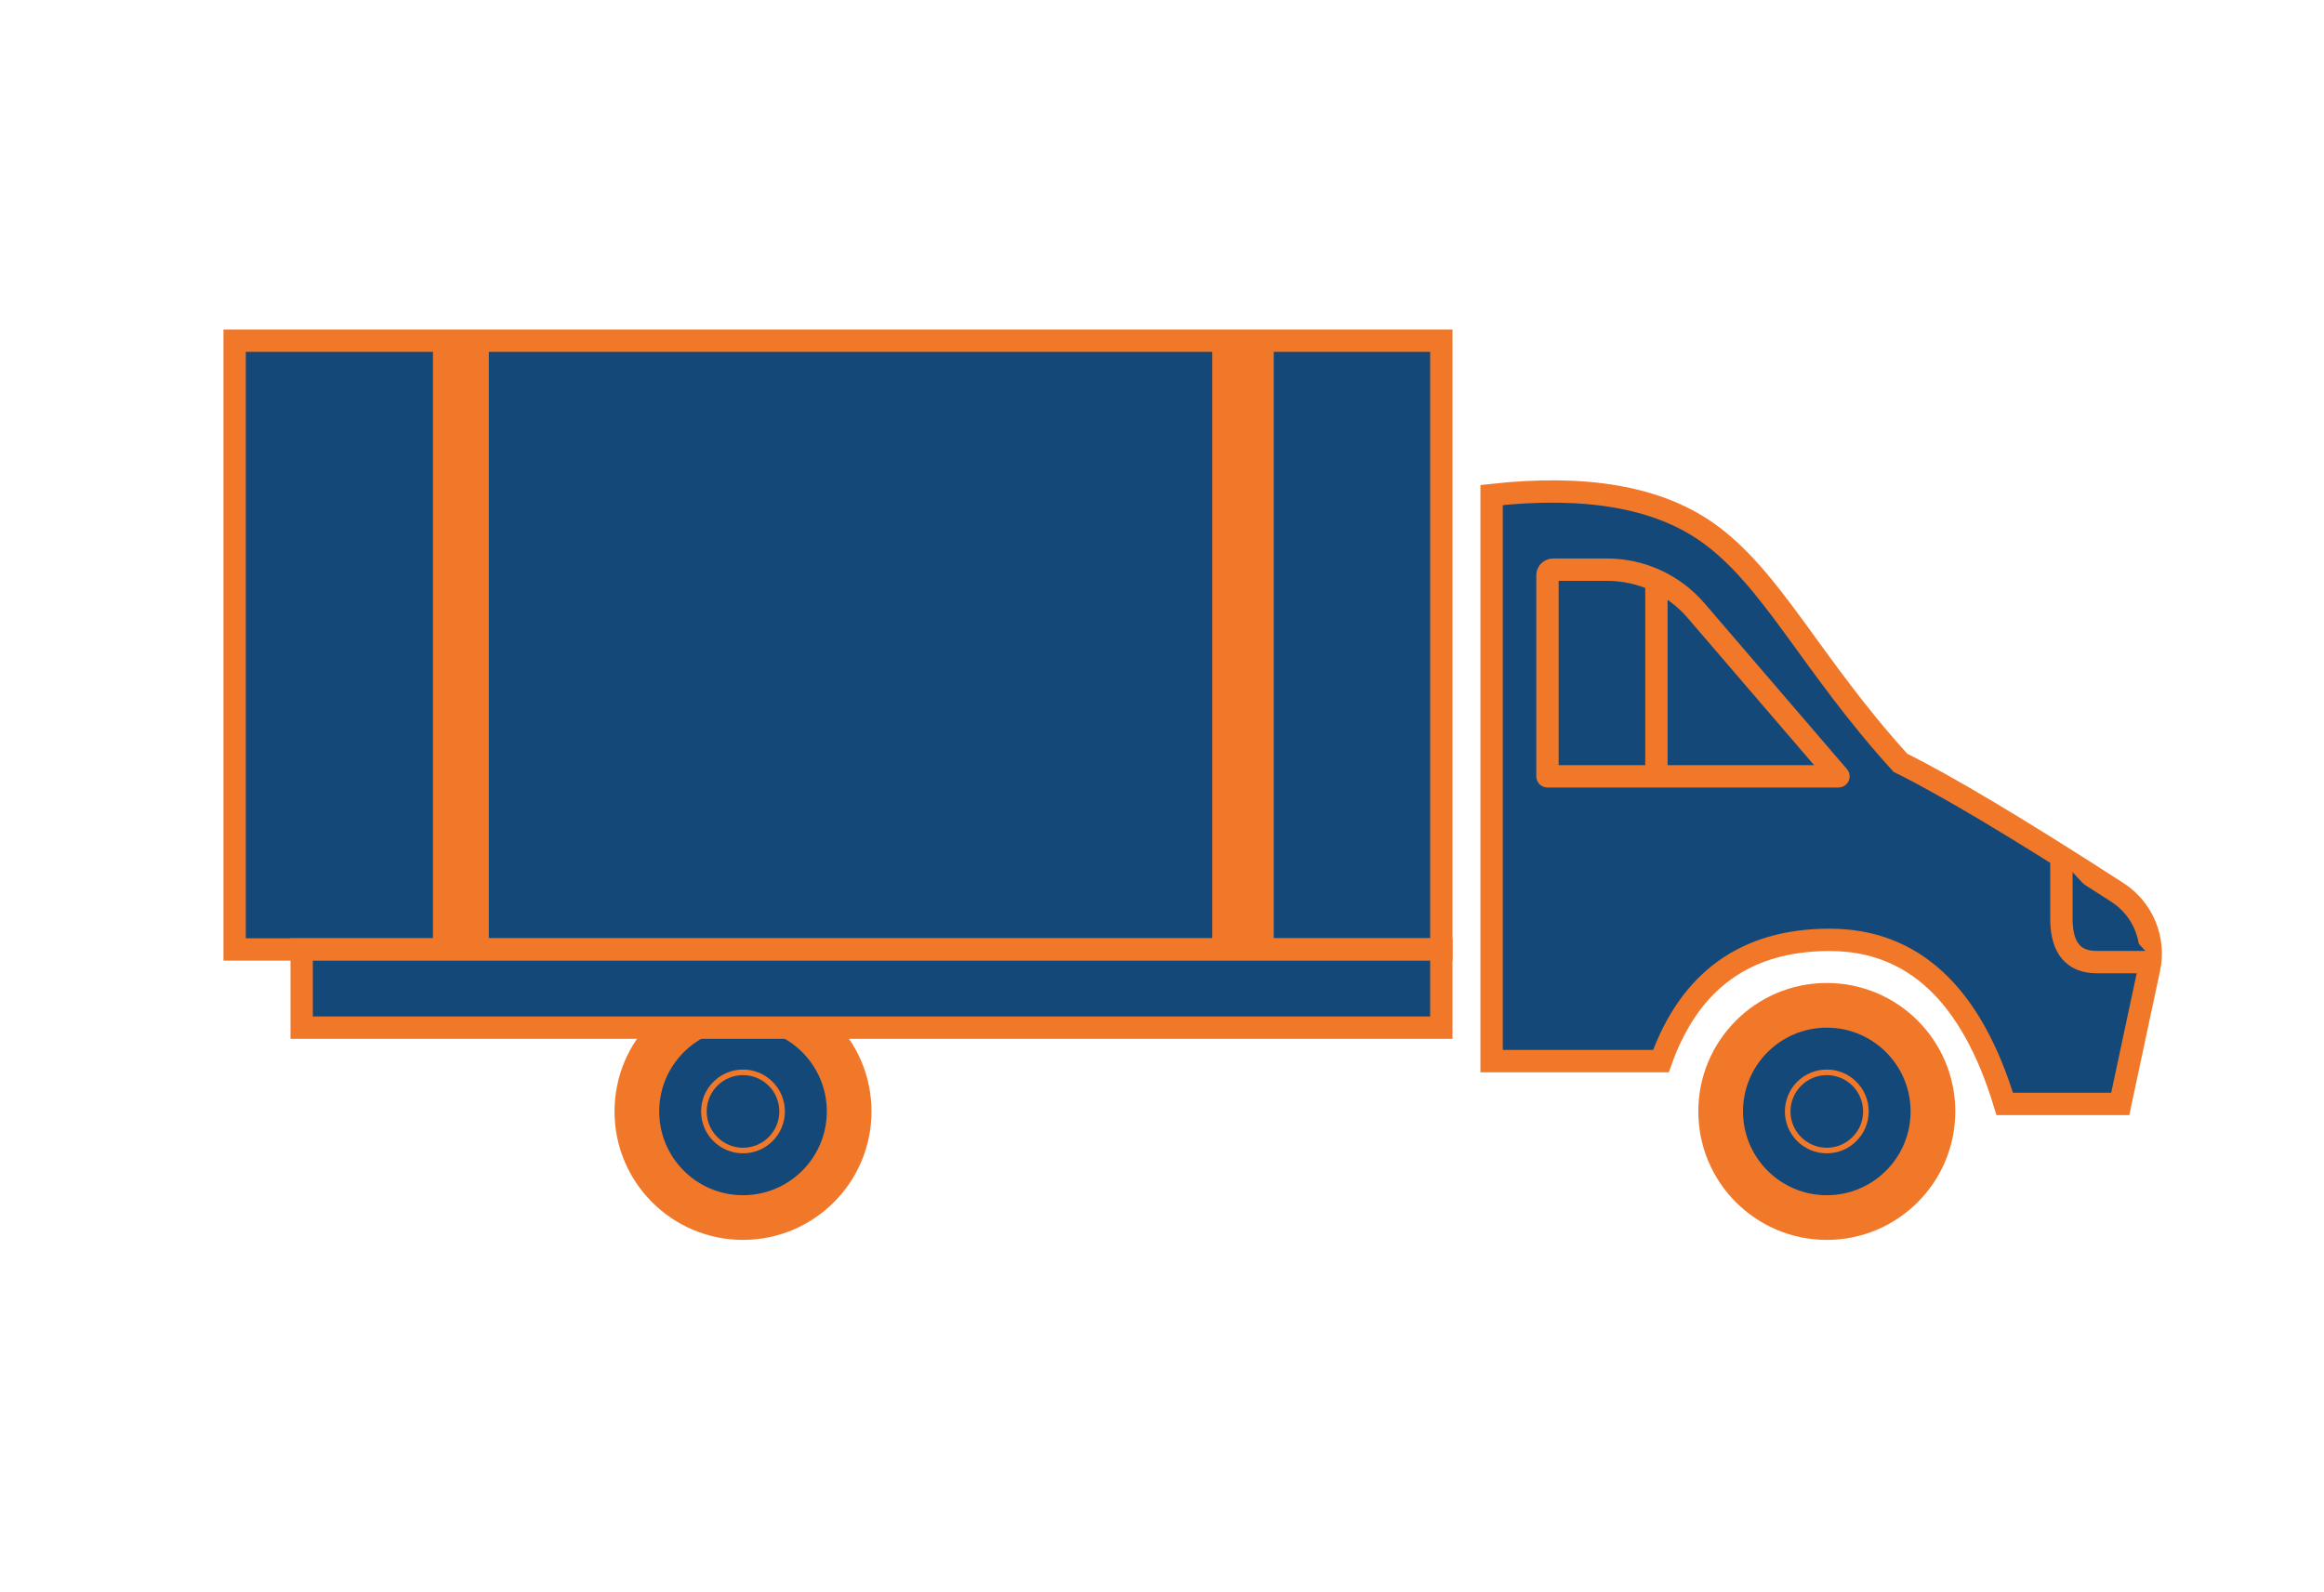
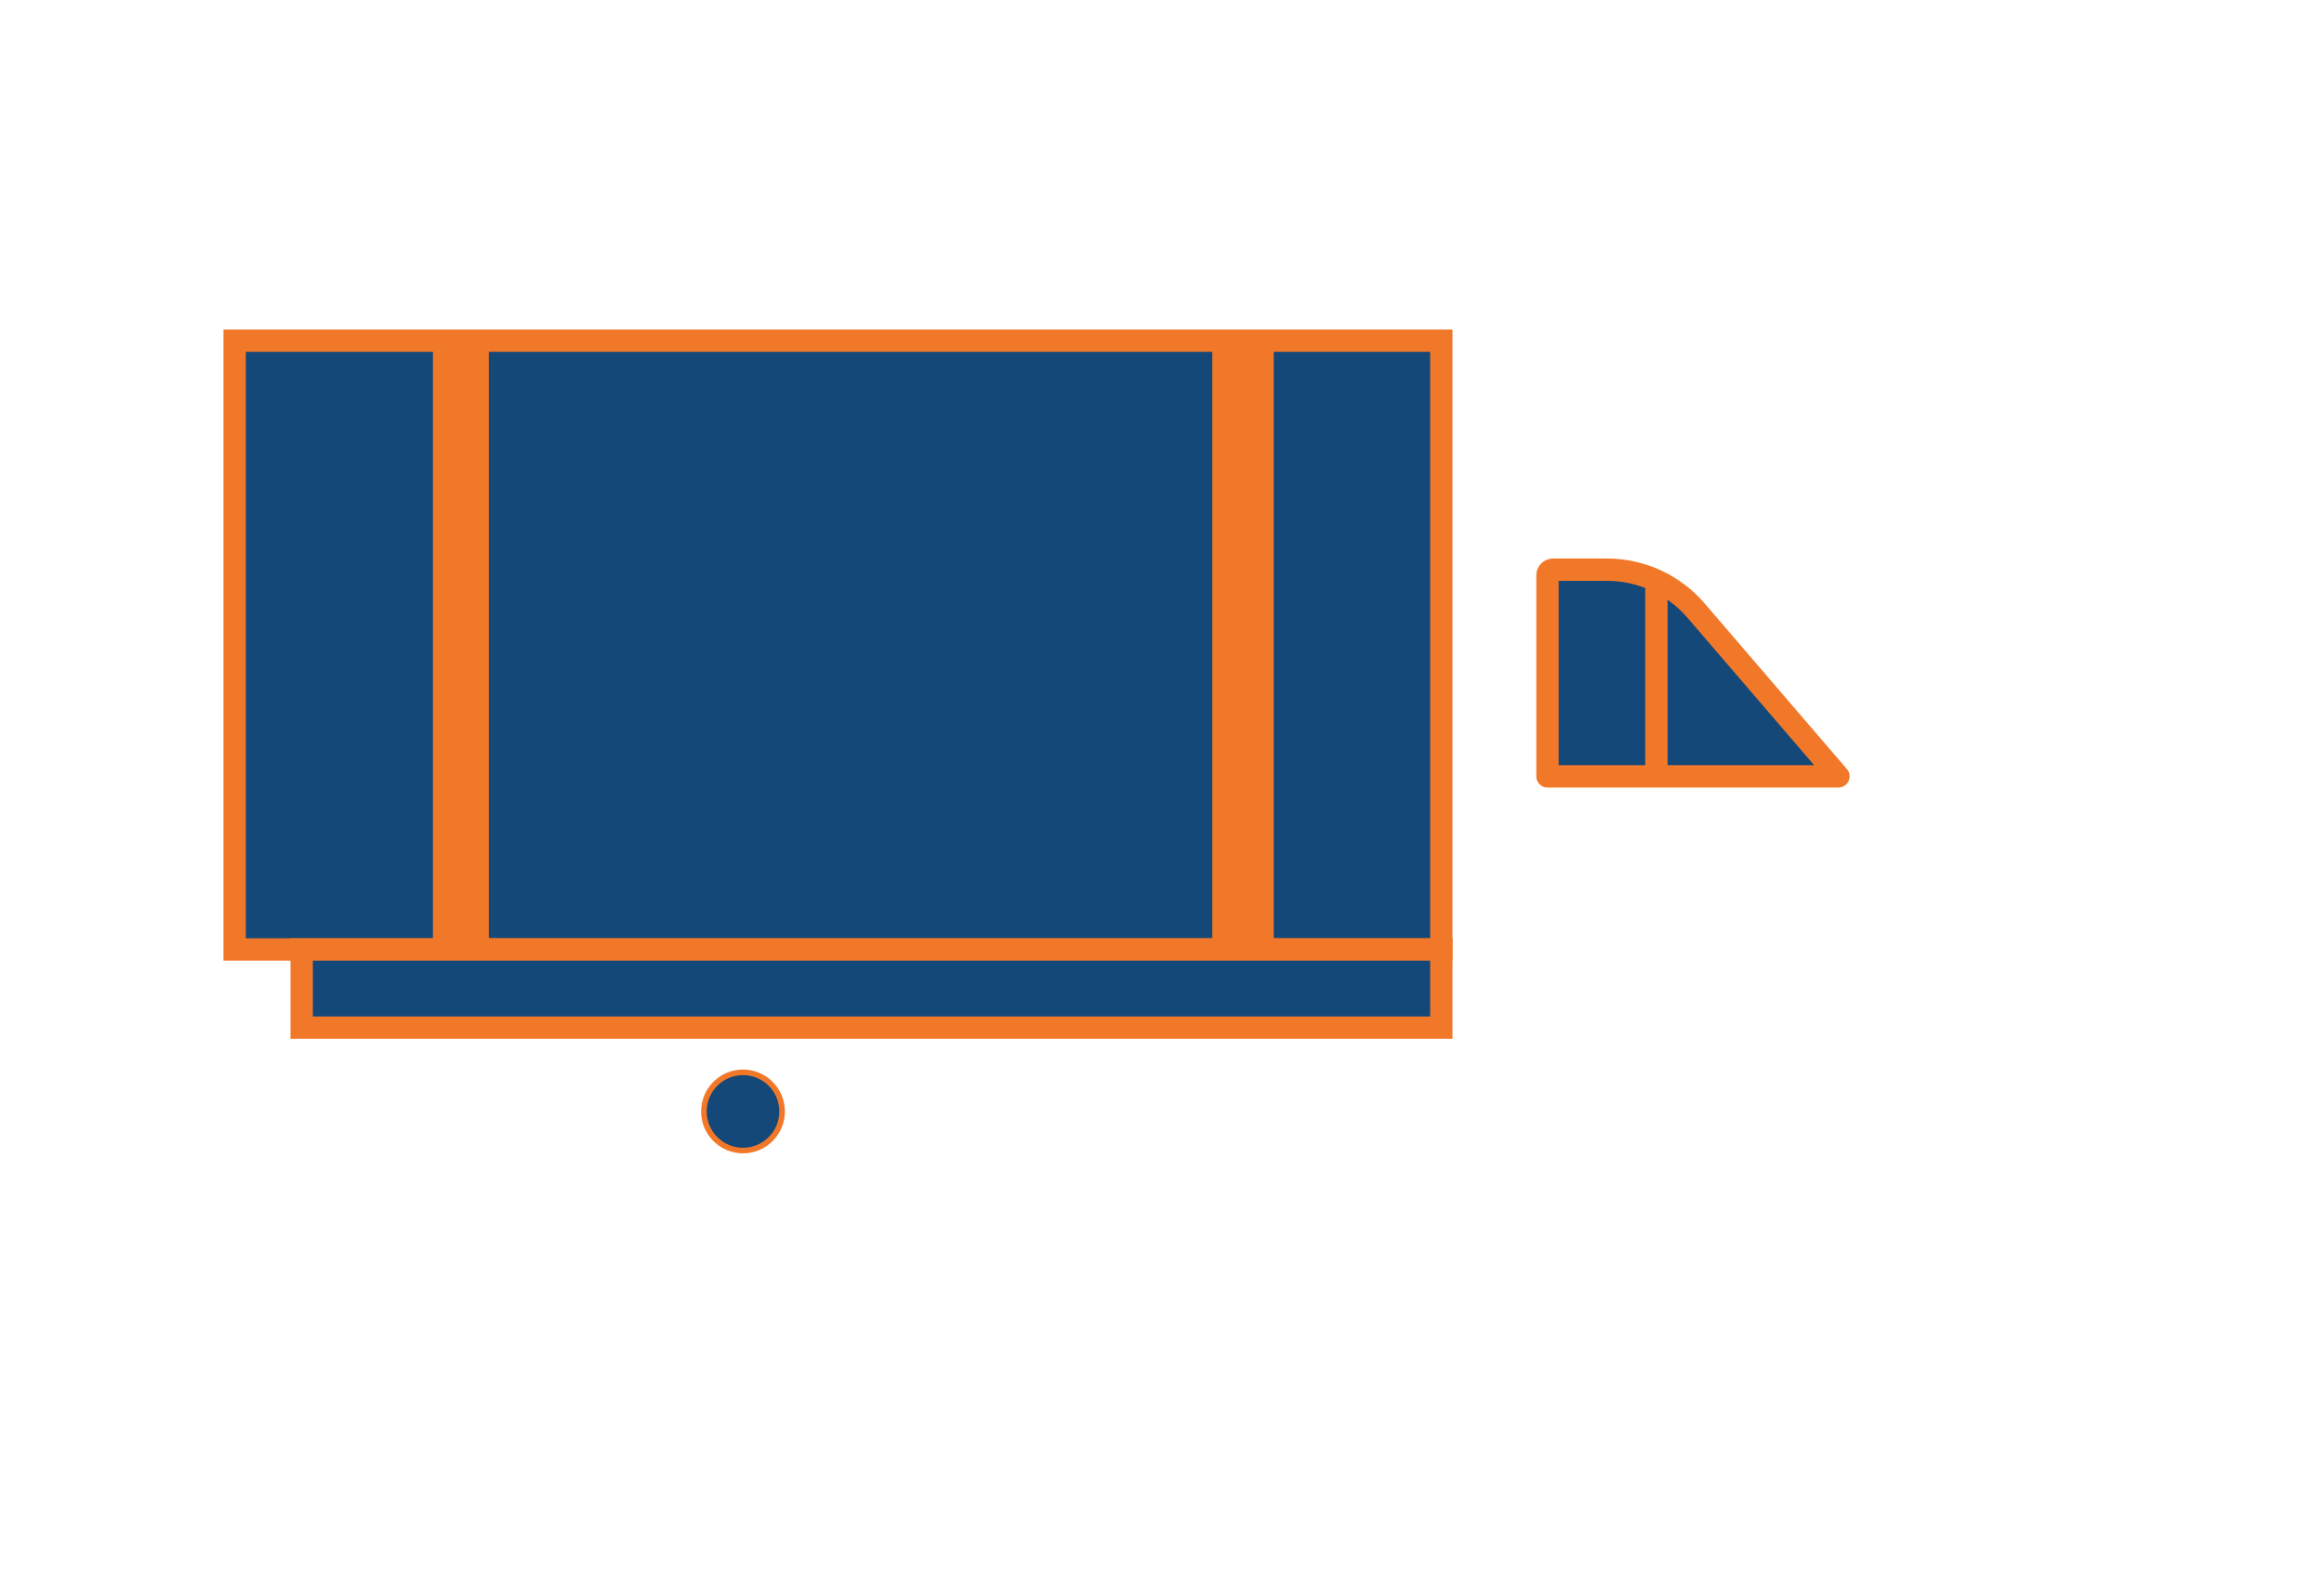
<svg xmlns="http://www.w3.org/2000/svg" viewBox="0 0 416.00 285.00" data-guides="{&quot;vertical&quot;:[],&quot;horizontal&quot;:[]}">
  <defs />
  <path fill="#134879" stroke="#f27829" fill-opacity="1" stroke-width="4" stroke-opacity="1" color="rgb(51, 51, 51)" fill-rule="evenodd" id="tSvg9f11a2f54f" x="2" y="2" width="216" height="109" title="Rectangle 5" d="M42 61C114 61 186 61 258 61C258 97.333 258 133.667 258 170C186 170 114 170 42 170C42 133.667 42 97.333 42 61Z" style="transform-origin: -11434px -9599.5px;" />
-   <path fill="#134879" stroke="#f27829" fill-opacity="1" stroke-width="8" stroke-opacity="1" color="rgb(51, 51, 51)" fill-rule="evenodd" id="tSvg5388ed640a" cx="287" cy="140" r="19" title="Ellipse 5" d="M327 180C337.493 180 346 188.507 346 199C346 209.493 337.493 218 327 218C316.507 218 308 209.493 308 199C308 188.507 316.507 180 327 180Z" style="transform-origin: -11257px -9516px;" />
-   <path fill="#134879" stroke="#f27829" fill-opacity="1" stroke-width="8" stroke-opacity="1" color="rgb(51, 51, 51)" fill-rule="evenodd" id="tSvg754dcb5a28" cx="93" cy="140" r="19" title="Ellipse 6" d="M133 180C143.493 180 152 188.507 152 199C152 209.493 143.493 218 133 218C122.507 218 114 209.493 114 199C114 188.507 122.507 180 133 180Z" style="transform-origin: -11451px -9516px;" />
-   <path fill="#134879" stroke="#f27829" fill-opacity="1" stroke-width="1" stroke-opacity="1" color="rgb(51, 51, 51)" fill-rule="evenodd" id="tSvg3c5aa990f8" cx="287" cy="140" r="7" title="Ellipse 7" d="M327 192C330.866 192 334 195.134 334 199C334 202.866 330.866 206 327 206C323.134 206 320 202.866 320 199C320 195.134 323.134 192 327 192Z" style="transform-origin: -11257px -9516px;" />
  <path fill="#134879" stroke="#f27829" fill-opacity="1" stroke-width="1" stroke-opacity="1" color="rgb(51, 51, 51)" fill-rule="evenodd" id="tSvg5d7d0ddda" cx="93" cy="140" r="7" title="Ellipse 8" d="M133 192C136.866 192 140 195.134 140 199C140 202.866 136.866 206 133 206C129.134 206 126 202.866 126 199C126 195.134 129.134 192 133 192Z" style="transform-origin: -11451px -9516px;" />
-   <path fill="#134879" stroke="#f27829" fill-opacity="1" stroke-width="4" stroke-opacity="1" color="rgb(51, 51, 51)" fill-rule="evenodd" id="tSvg6c33ac5727" title="Path 7" d="M267 88.635C283.699 86.786 296.518 88.977 305.456 95.207C317.143 103.354 324.079 118.885 340.185 136.582C348.509 140.701 361.459 148.44 379.036 159.798C379.036 159.798 379.036 159.798 379.036 159.798C383.568 162.727 385.82 168.151 384.694 173.429C382.972 181.504 381.249 189.58 379.527 197.656C372.634 197.656 365.741 197.656 358.848 197.656C352.932 178.07 342.484 168.278 327.506 168.278C312.527 168.278 302.462 175.515 297.31 189.99C287.206 189.99 277.103 189.99 267 189.99C267 156.205 267 122.42 267 88.635Z" />
  <path fill="#134879" stroke="#f27829" fill-opacity="1" stroke-width="4" stroke-opacity="1" color="rgb(51, 51, 51)" fill-rule="evenodd" stroke-linejoin="round" id="tSvg1986286b6b7" title="Path 8" d="M278 102C281.221 102 284.441 102 287.662 102C293.786 102 299.605 104.673 303.594 109.32C312.091 119.214 320.587 129.109 329.083 139.004C311.722 139.004 294.361 139.004 277 139.004C277 127.003 277 115.001 277 103C277 102.448 277.448 102 278 102Z" />
  <path fill="#134879" stroke="#f27829" fill-opacity="1" stroke-width="4" stroke-opacity="1" color="rgb(51, 51, 51)" fill-rule="evenodd" stroke-linecap="square" id="tSvgb8dd30737f" title="Path 9" d="M296.5 105.5C296.5 116.505 296.5 127.51 296.5 138.515" />
  <path fill="#134879" stroke="#f27829" fill-opacity="1" stroke-width="4" stroke-opacity="1" color="rgb(51, 51, 51)" fill-rule="evenodd" x="14" y="111" width="204" height="14" id="tSvgd833388397" title="Rectangle 6" d="M54 170C122 170 190 170 258 170C258 174.667 258 179.333 258 184C190 184 122 184 54 184C54 179.333 54 174.667 54 170Z" style="transform-origin: -11428px -9538px;" />
-   <path fill="#134879" stroke="#f27829" fill-opacity="1" stroke-width="4" stroke-opacity="1" color="rgb(51, 51, 51)" fill-rule="evenodd" id="tSvg1063ec8fffd" title="Path 10" d="M369 154C369 154 369 157.634 369 164.901C369.107 169.81 371.216 172.265 375.329 172.265C379.442 172.265 382.955 172.265 385.87 172.265" />
  <path fill="#134879" stroke="#f27829" fill-opacity="1" stroke-width="11" stroke-opacity="1" color="rgb(51, 51, 51)" fill-rule="evenodd" stroke-linecap="square" id="tSvg816b84d56d" title="Path 11" d="M222.5 65.5C222.5 98.835 222.5 132.17 222.5 165.505" />
  <path fill="#134879" stroke="#f27829" fill-opacity="1" stroke-width="10" stroke-opacity="1" color="rgb(51, 51, 51)" fill-rule="evenodd" stroke-linecap="square" id="tSvga306831188" title="Path 12" d="M82.5 65.5C82.5 99.168 82.5 132.837 82.5 166.505" />
</svg>